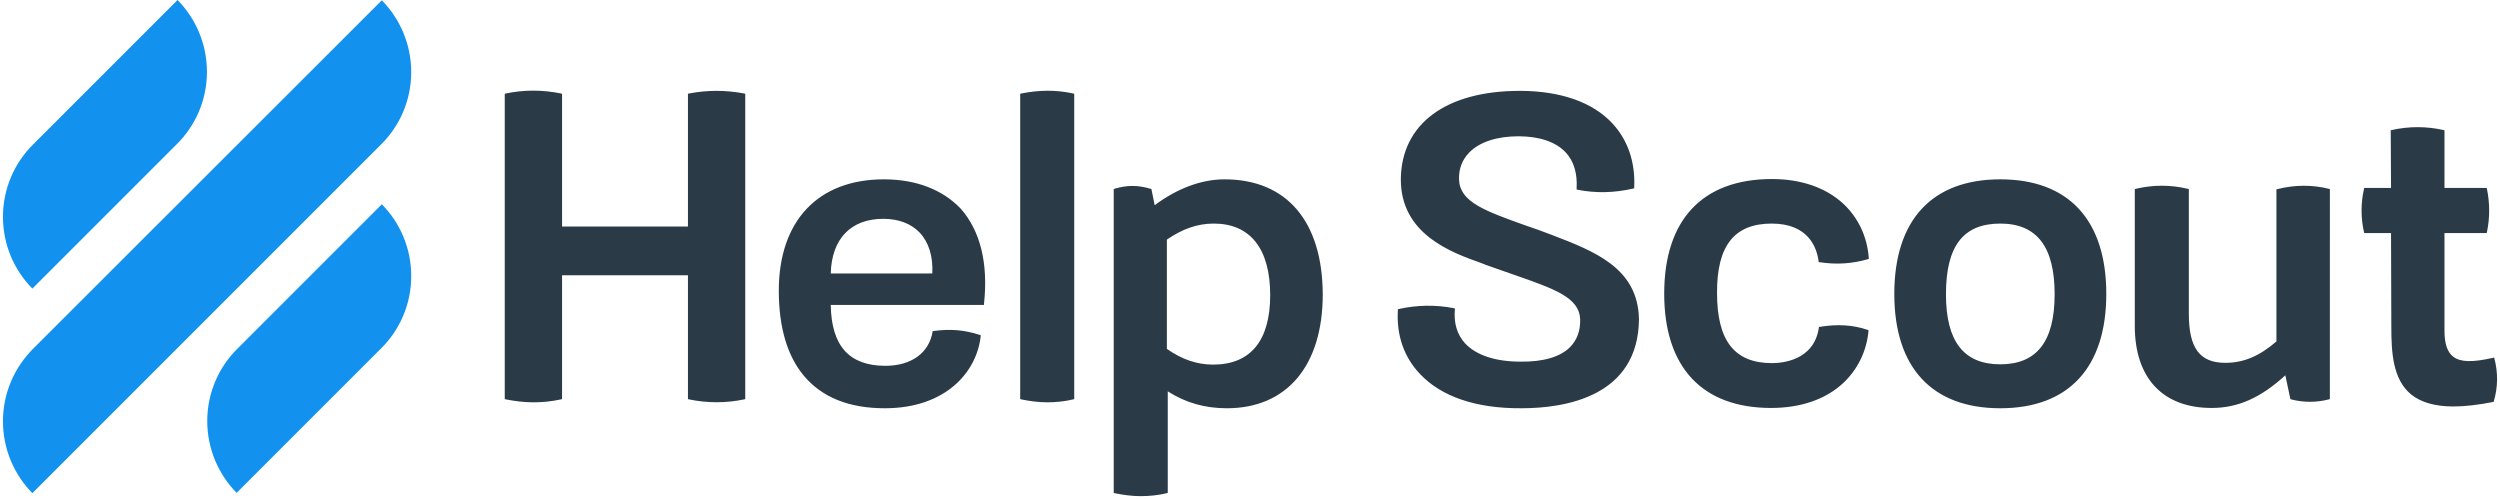
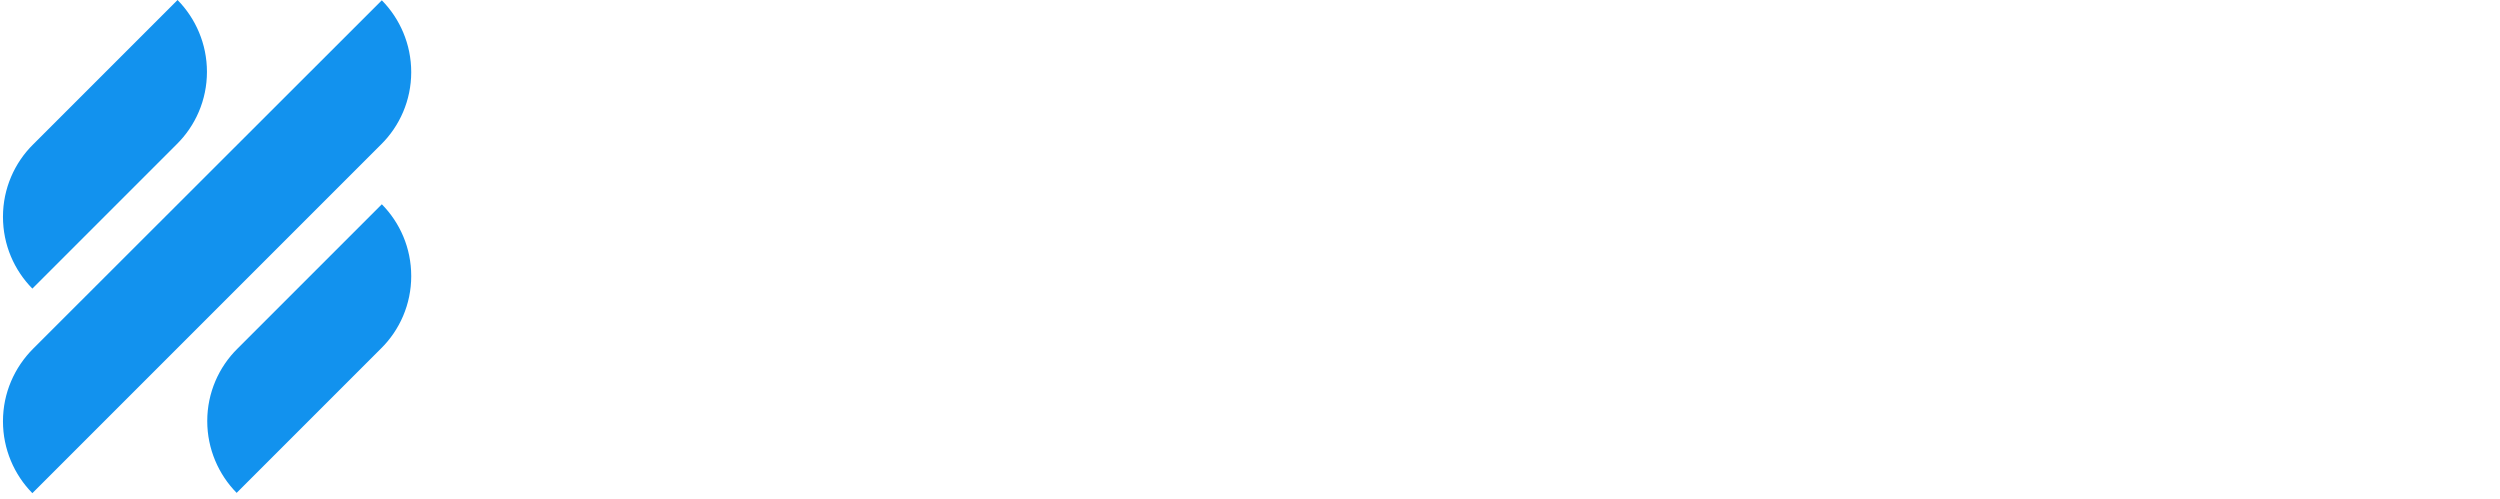
<svg xmlns="http://www.w3.org/2000/svg" class="logo-svg u-mrg-0" role="img" viewBox="0 0 842 168">
  <title>Help Scout logo</title>
  <desc id="helpscout-logo-desc-1">Help Desk software - Customer Support Software</desc>
  <style>.st3{fill:#2a3b47}.st1{fill:#1292ee}</style>
-   <path class="st3" d="M232 31.5l-.3.1v44.7h-42.4V31.6l-.3-.1c-6.3-1.3-12.5-1.3-18.7 0l-.3.1v102.8l.3.1c3.1.6 6.2 1 9.3 1s6.2-.3 9.4-1l.3-.1V92.7h42.4v41.7l.3.1c6.2 1.3 12.5 1.3 18.7 0l.3-.1V31.6l-.3-.1c-6.3-1.2-12.5-1.2-18.7 0zM297.7 60.4c-22.2 0-35.4 14-35.4 37.5 0 12.2 2.8 21.9 8.4 28.6 6.1 7.3 15.2 11 27.3 11 20.5 0 31-12.2 32.3-24.3v-.3l-.3-.1c-5.2-1.7-10-2.1-15.7-1.3h-.2v.2c-1.2 7.2-7.2 11.5-15.9 11.5-12.2 0-18.2-6.7-18.4-20.5h51.6v-.3c1.5-13.6-1.2-24.6-7.8-32.1-6.1-6.4-15-9.9-25.9-9.9zm-.2 13.3c5.1 0 9.4 1.6 12.3 4.7 3 3.2 4.5 8 4.2 13.7h-34.2c.3-11.7 6.8-18.4 17.7-18.4zM343.9 31.5l-.3.1v102.8l.3.1c2.9.6 5.8 1 8.8 1 2.9 0 5.9-.3 8.8-1l.3-.1V31.6l-.3-.1c-5.8-1.3-11.7-1.2-17.6 0zM412.4 60.4c-7.7 0-15.8 3-23.5 8.7l-1.1-5.4-.2-.1c-4.4-1.3-8-1.3-12.3 0l-.2.1V166l.3.1c2.9.6 5.8 1 8.8 1s5.9-.3 8.8-1l.3-.1v-34.2c6.1 3.9 12.6 5.7 19.9 5.7 20.2 0 32.3-14.3 32.3-38.4-.1-24.5-12.1-38.7-33.1-38.7zM393 80.7c5.4-3.7 10.4-5.4 15.8-5.4 12.3 0 19 8.5 19 24.1 0 15.3-6.6 23.4-19.2 23.4-5.4 0-10.5-1.7-15.6-5.3V80.7zM522.6 79.1c-3.1-1.2-5.9-2.2-8.6-3.1-14-5-22.4-8-22.6-15.6-.1-3.5 1-6.5 3.4-9 3.5-3.6 9.4-5.5 16.6-5.5 7.1 0 12.6 1.9 15.9 5.4 2.8 3 4 7.1 3.7 12.2v.3l.3.1c6.1 1.2 12.2 1.1 18.8-.4l.3-.1v-.3c.4-8.6-2.2-16.1-7.5-21.7-6.6-7-17.2-10.7-30.6-10.8h-.4c-24.9 0-39.9 11.1-40.1 29.7-.1 18.5 16.9 24.7 27.1 28.3l1.5.6c3.4 1.2 6.6 2.3 9.4 3.3 13.8 4.8 22.1 7.7 22.4 15 .1 3.8-1 6.9-3.3 9.3-3.3 3.4-9.1 5.1-16.8 5-8.5 0-15-2.2-18.7-6.2-2.7-3-3.8-6.8-3.4-11.4v-.3l-.3-.1c-6.2-1.2-12.5-1.1-18.7.3l-.2.1v.3c-.5 8.3 2 15.7 7.4 21.4 7.2 7.7 19 11.7 34.2 11.6 14.9 0 39.4-4 39.6-30-.3-17.3-15.1-22.9-29.4-28.4zM596.7 75.3c12.3 0 15.2 8 15.8 12.7v.3h.3c5.7.9 11.1.5 16.3-1l.3-.1v-.3c-.5-7.2-3.6-13.7-8.7-18.4-5.8-5.3-14.1-8.2-23.9-8.2-23.4 0-36.3 13.7-36.3 38.6 0 24.8 12.8 38.5 36 38.5 10 0 18.4-2.9 24.3-8.4 4.9-4.6 7.9-10.8 8.5-17.5v-.3l-.3-.1c-4.9-1.7-10.3-2-16.2-1h-.2v.2c-1.6 11.2-12.5 12-15.8 12-12.6 0-18.5-7.5-18.5-23.6-.1-15.9 5.8-23.4 18.4-23.4zM673.7 60.4c-23 0-35.7 13.7-35.7 38.6 0 24.8 12.7 38.5 35.7 38.5 23 0 35.7-13.7 35.7-38.5 0-24.9-12.7-38.6-35.7-38.6zM692 99.1c0 15.9-6 23.6-18.3 23.6s-18.3-7.7-18.3-23.6c0-16.2 5.8-23.8 18.3-23.8 12.3 0 18.3 7.8 18.3 23.8zM767 63.7l-.3.1V115c-5.8 5-11.1 7.2-17.2 7.2-8.6 0-12.3-4.9-12.3-16.5v-42l-.3-.1c-5.8-1.4-11.7-1.4-17.6 0l-.3.1v46.1c0 17.5 9.4 27.6 25.9 27.6 8.8 0 16.5-3.4 24.8-11l1.7 8 .2.1c4.2 1.1 8.6 1.1 12.8 0l.3-.1V63.7l-.3-.1c-5.6-1.4-11.5-1.4-17.4.1zM840.1 120.7l-.1-.3-.3.1c-7 1.6-11.1 1.5-13.5-.4-2-1.6-2.9-4.4-2.9-8.8V78.5h14.2l.1-.3c1-4.8 1-9.7 0-14.6l-.1-.3h-14.2V43.9l-.3-.1c-5.8-1.3-11.7-1.3-17.5 0l-.3.1.1 19.4h-9l-.1.3c-1.1 4.8-1.1 9.8 0 14.6l.1.3h9l.1 31.5c0 8.8.5 17.7 6.6 22.8 3.3 2.7 8.1 4.1 14.3 4.1 3.8 0 8.2-.5 13.3-1.5h.2l.1-.2c1.4-4.7 1.5-9.6.2-14.5z" />
  <path class="st1" d="M10.9 97.2l48.6-48.6c6.3-6.2 10.2-14.9 10.2-24.4 0-9.4-3.8-18-9.9-24.2L11.2 48.6C4.9 54.8 1 63.5 1 73c0 9.5 3.8 18 9.9 24.2zM128.6 68.8L80 117.4c-6.3 6.2-10.2 14.9-10.2 24.4 0 9.4 3.8 18 9.9 24.2l48.6-48.6c6.3-6.2 10.2-14.9 10.2-24.4 0-9.5-3.8-18-9.9-24.2zM128.3 48.7c6.3-6.2 10.2-14.9 10.2-24.4 0-9.4-3.8-18-9.9-24.2L11.2 117.4C4.9 123.7 1 132.3 1 141.9c0 9.4 3.8 18 9.9 24.2L128.3 48.7z" />
</svg>